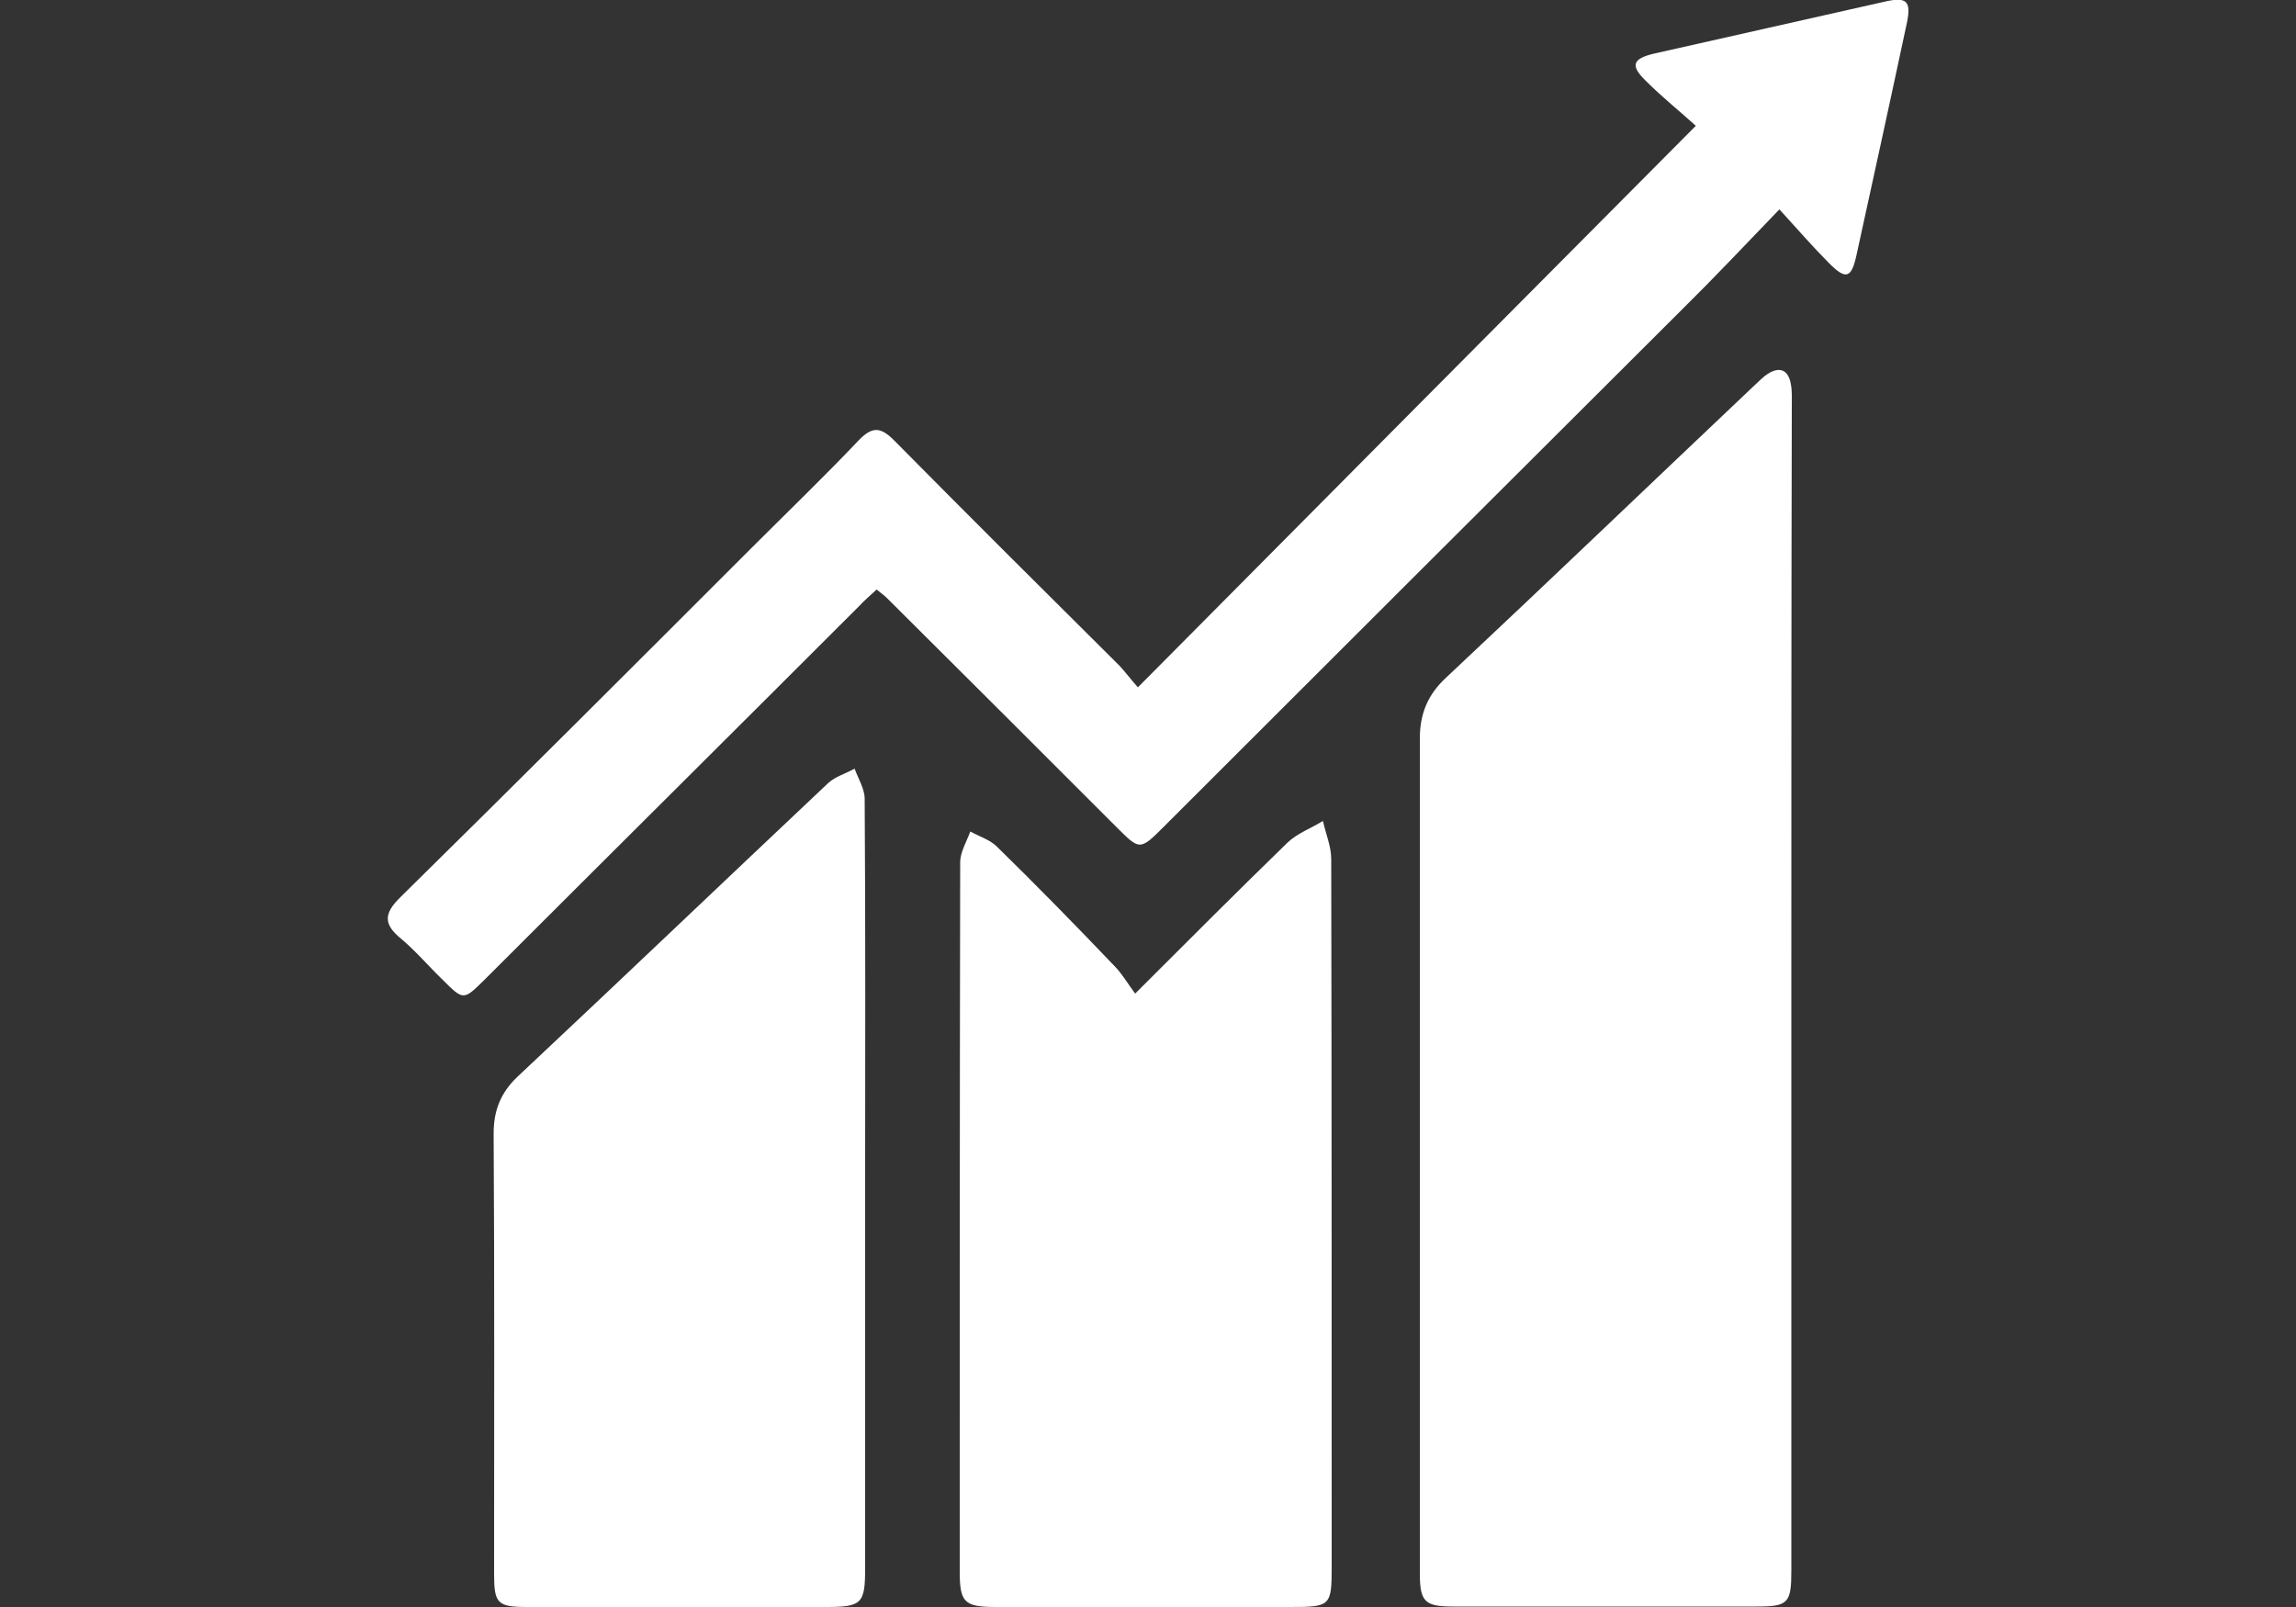
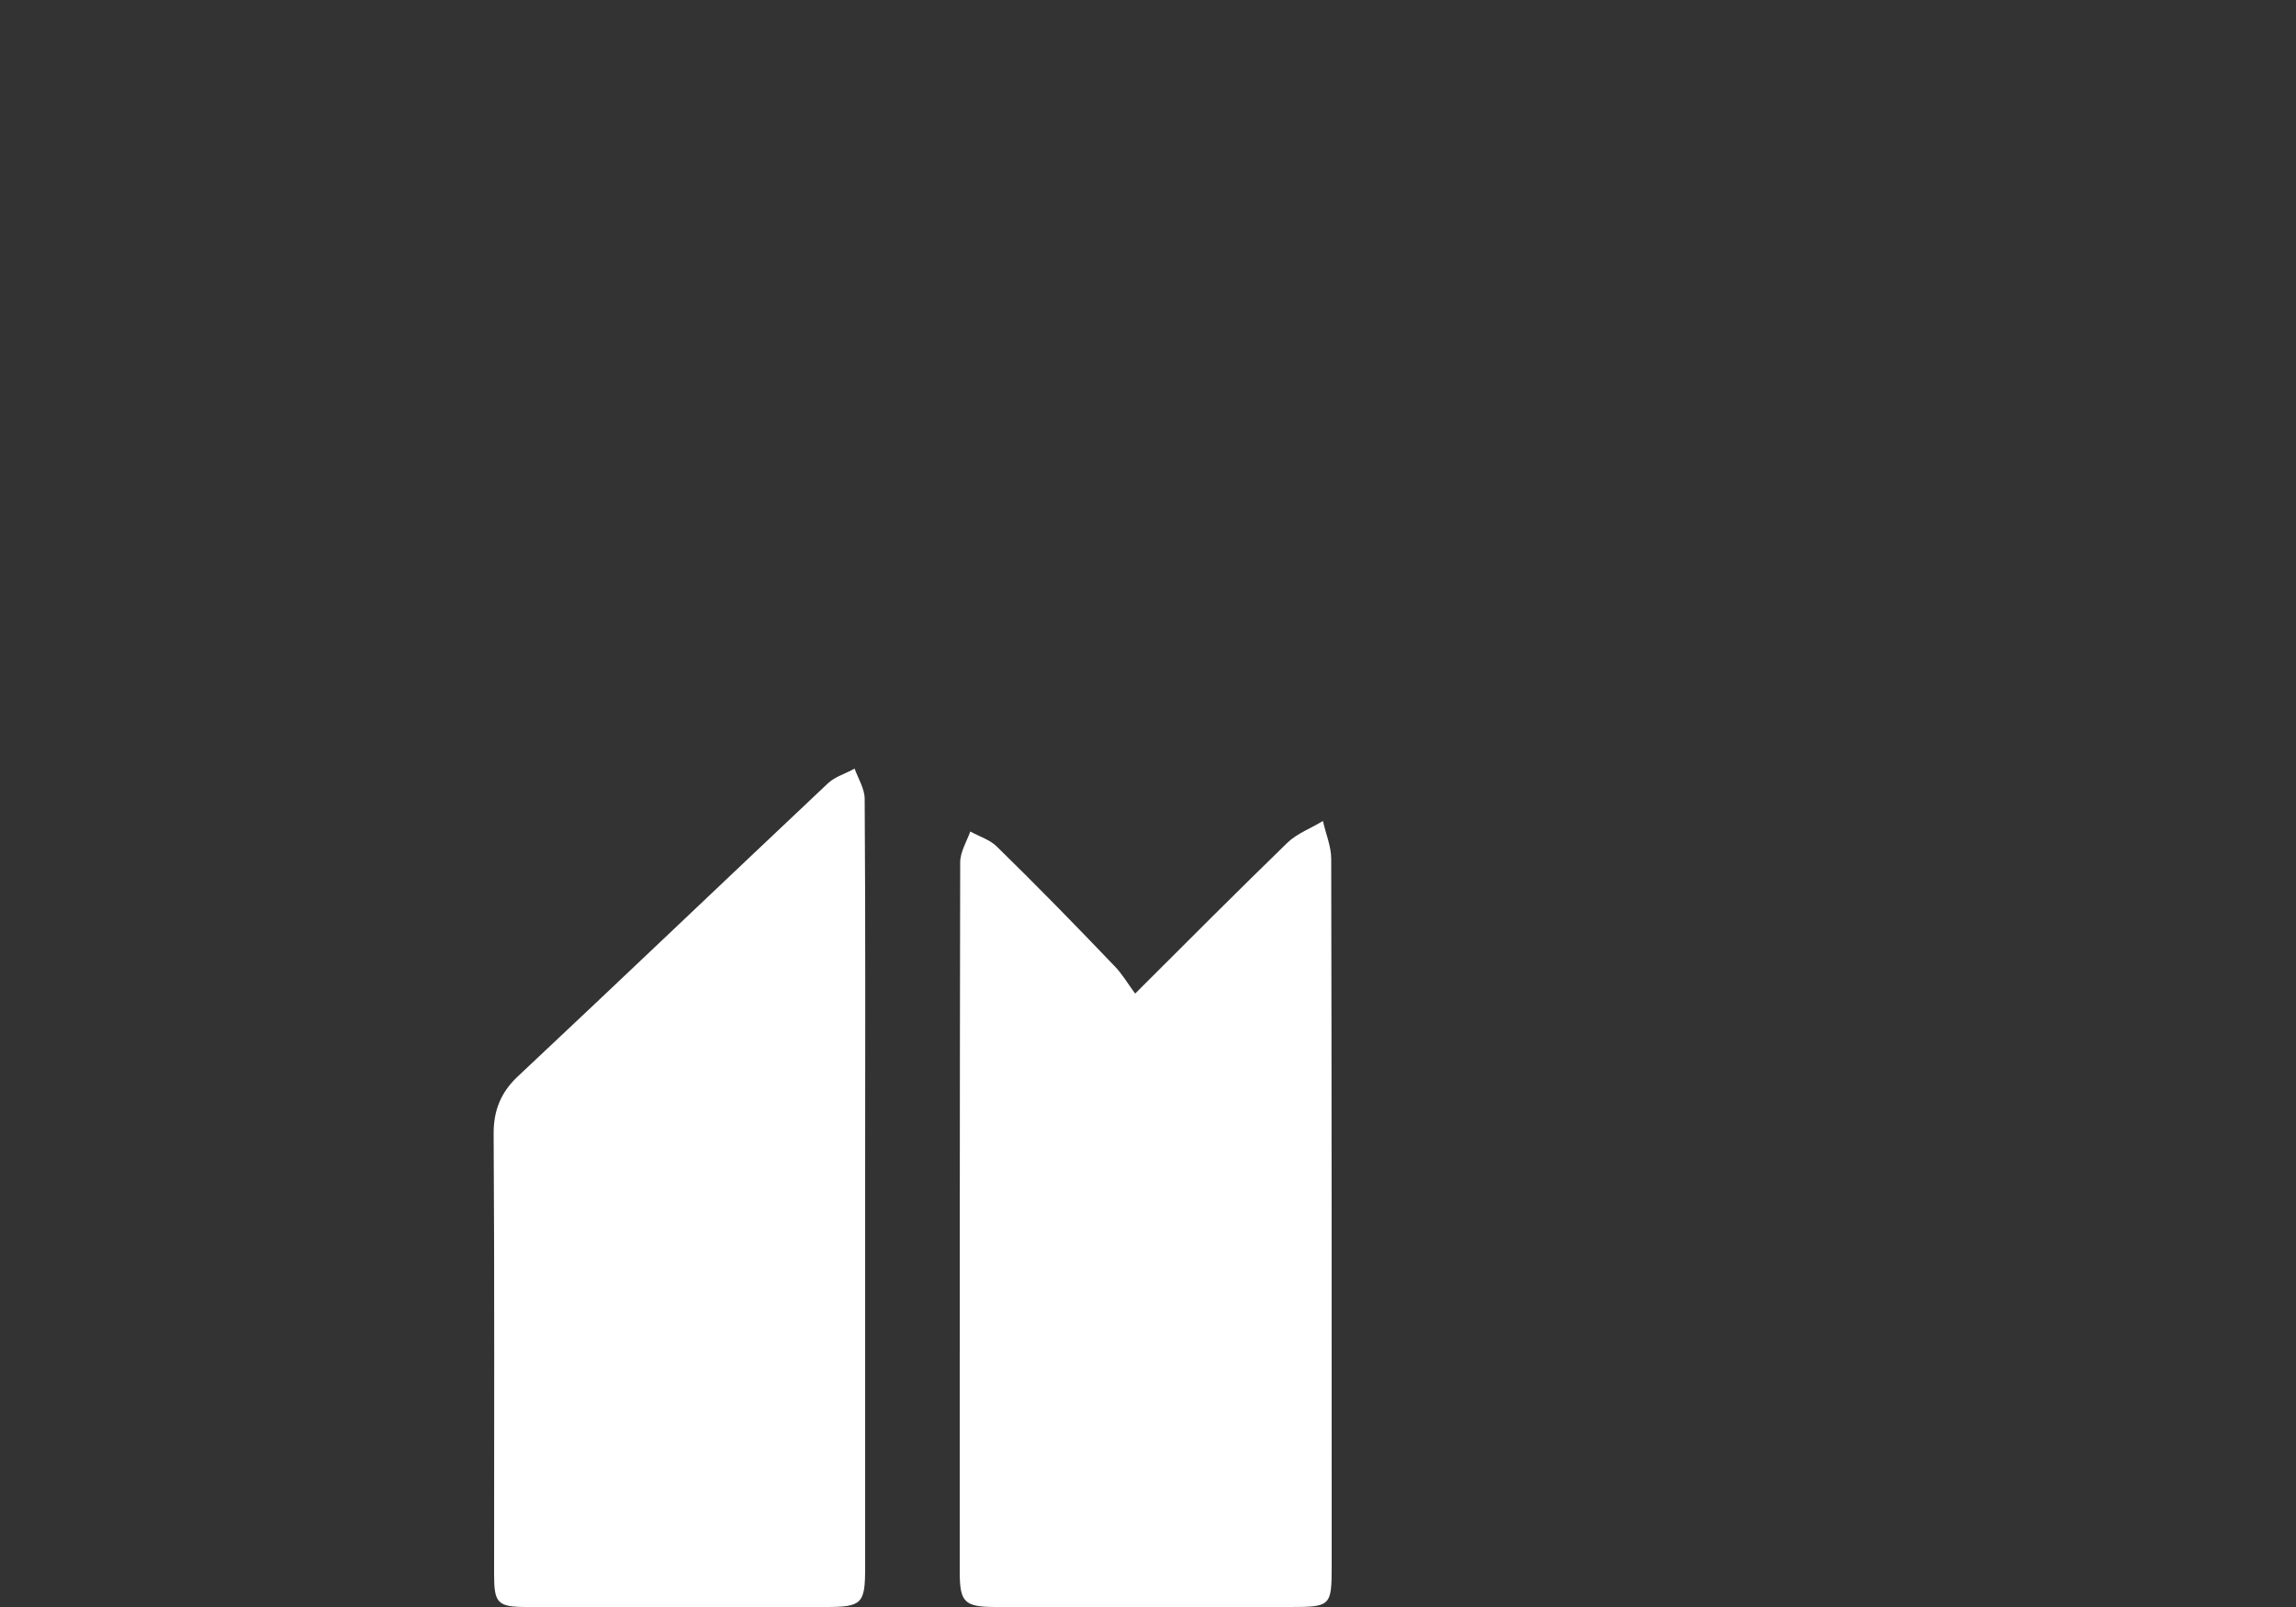
<svg xmlns="http://www.w3.org/2000/svg" version="1.1" id="Layer_1" x="0px" y="0px" width="500px" height="350px" viewBox="0 0 500 350" enable-background="new 0 0 500 350" xml:space="preserve">
  <rect x="0" y="0" width="500" height="350" fill="#333333" stroke="none" />
  <g>
    <g>
-       <path fill="#FFFFFF" d="M390.1,215.2c0,42.3,0,84.6,0,126.9c0,7.1-0.7,7.8-7.6,7.8c-22,0-44,0-66,0c-6.2,0-7.3-1-7.3-7.2    c0-60.6,0-121.3,0-181.9c0-5.3,1.7-9.5,5.7-13.2c22.5-21.1,44.7-42.4,67.1-63.6c1-0.9,1.9-1.9,3-2.6c2.7-1.7,4.5-0.7,5,2.3    c0.3,1.6,0.2,3.3,0.2,5C390.1,130.9,390.1,173,390.1,215.2z" />
      <path fill="#FFFFFF" d="M247.2,216.4c11.9-11.9,22.5-22.5,33.2-32.9c2.1-2,5.1-3.1,7.7-4.7c0.6,2.8,1.8,5.5,1.8,8.3    c0.1,51.3,0.1,102.6,0.1,154c0,8.7-0.2,8.9-9.1,8.9c-21.3,0-42.7,0-64,0c-6.9,0-7.9-1-7.9-7.7c0-51.5,0-103,0.1-154.5    c0-2.2,1.4-4.5,2.2-6.7c2,1.1,4.3,1.8,5.8,3.3c8.7,8.5,17.2,17.2,25.6,26C244.3,212,245.5,214.1,247.2,216.4z" />
-       <path fill="#FFFFFF" d="M247.8,149.7c40.6-40.9,80.5-81.1,121.5-122.3c-3.3-3-7.3-6.2-10.9-9.8c-3.4-3.3-2.9-4.8,1.7-5.9    c16.9-3.8,33.8-7.6,50.6-11.4c4.5-1,5.5,0,4.6,4.5c-3.6,16.9-7.3,33.8-11,50.7c-1.1,5.1-2.3,5.5-5.9,1.9    c-3.5-3.5-6.8-7.3-10.9-11.8c-7.6,7.9-14.4,15.1-21.5,22.1c-37.5,37.4-75,74.8-112.5,112.3c-5.3,5.3-5.3,5.2-10.4,0.1    c-16.6-16.6-33.2-33.2-49.9-49.8c-0.6-0.6-1.3-1.1-2.3-1.9c-1.3,1.2-2.7,2.4-3.9,3.7c-27.1,27.1-54.3,54.1-81.4,81.2    c-4.7,4.6-4.6,4.7-9.3,0c-3-2.9-5.7-6.1-8.9-8.8c-3.8-3.1-4-5.4-0.2-9.1c25.6-25.2,51.1-50.7,76.5-76.1    c7.8-7.8,15.7-15.4,23.3-23.4c2.9-3,4.7-3,7.7,0c16.3,16.5,32.7,32.8,49.1,49.1C245.1,146.4,246.2,147.9,247.8,149.7z" />
      <path fill="#FFFFFF" d="M188.4,258.5c0,27.7,0,55.3,0,83c0,7.8-0.7,8.5-8.6,8.5c-21.7,0-43.3,0-65,0c-6.5,0-7.2-0.8-7.2-7.2    c0-32,0.1-64-0.1-96c0-5,1.6-8.9,5.2-12.3c22.6-21.2,45-42.6,67.6-63.9c1.6-1.5,3.9-2.1,5.8-3.2c0.8,2.2,2.2,4.4,2.2,6.6    C188.5,202.2,188.4,230.3,188.4,258.5z" />
    </g>
  </g>
</svg>